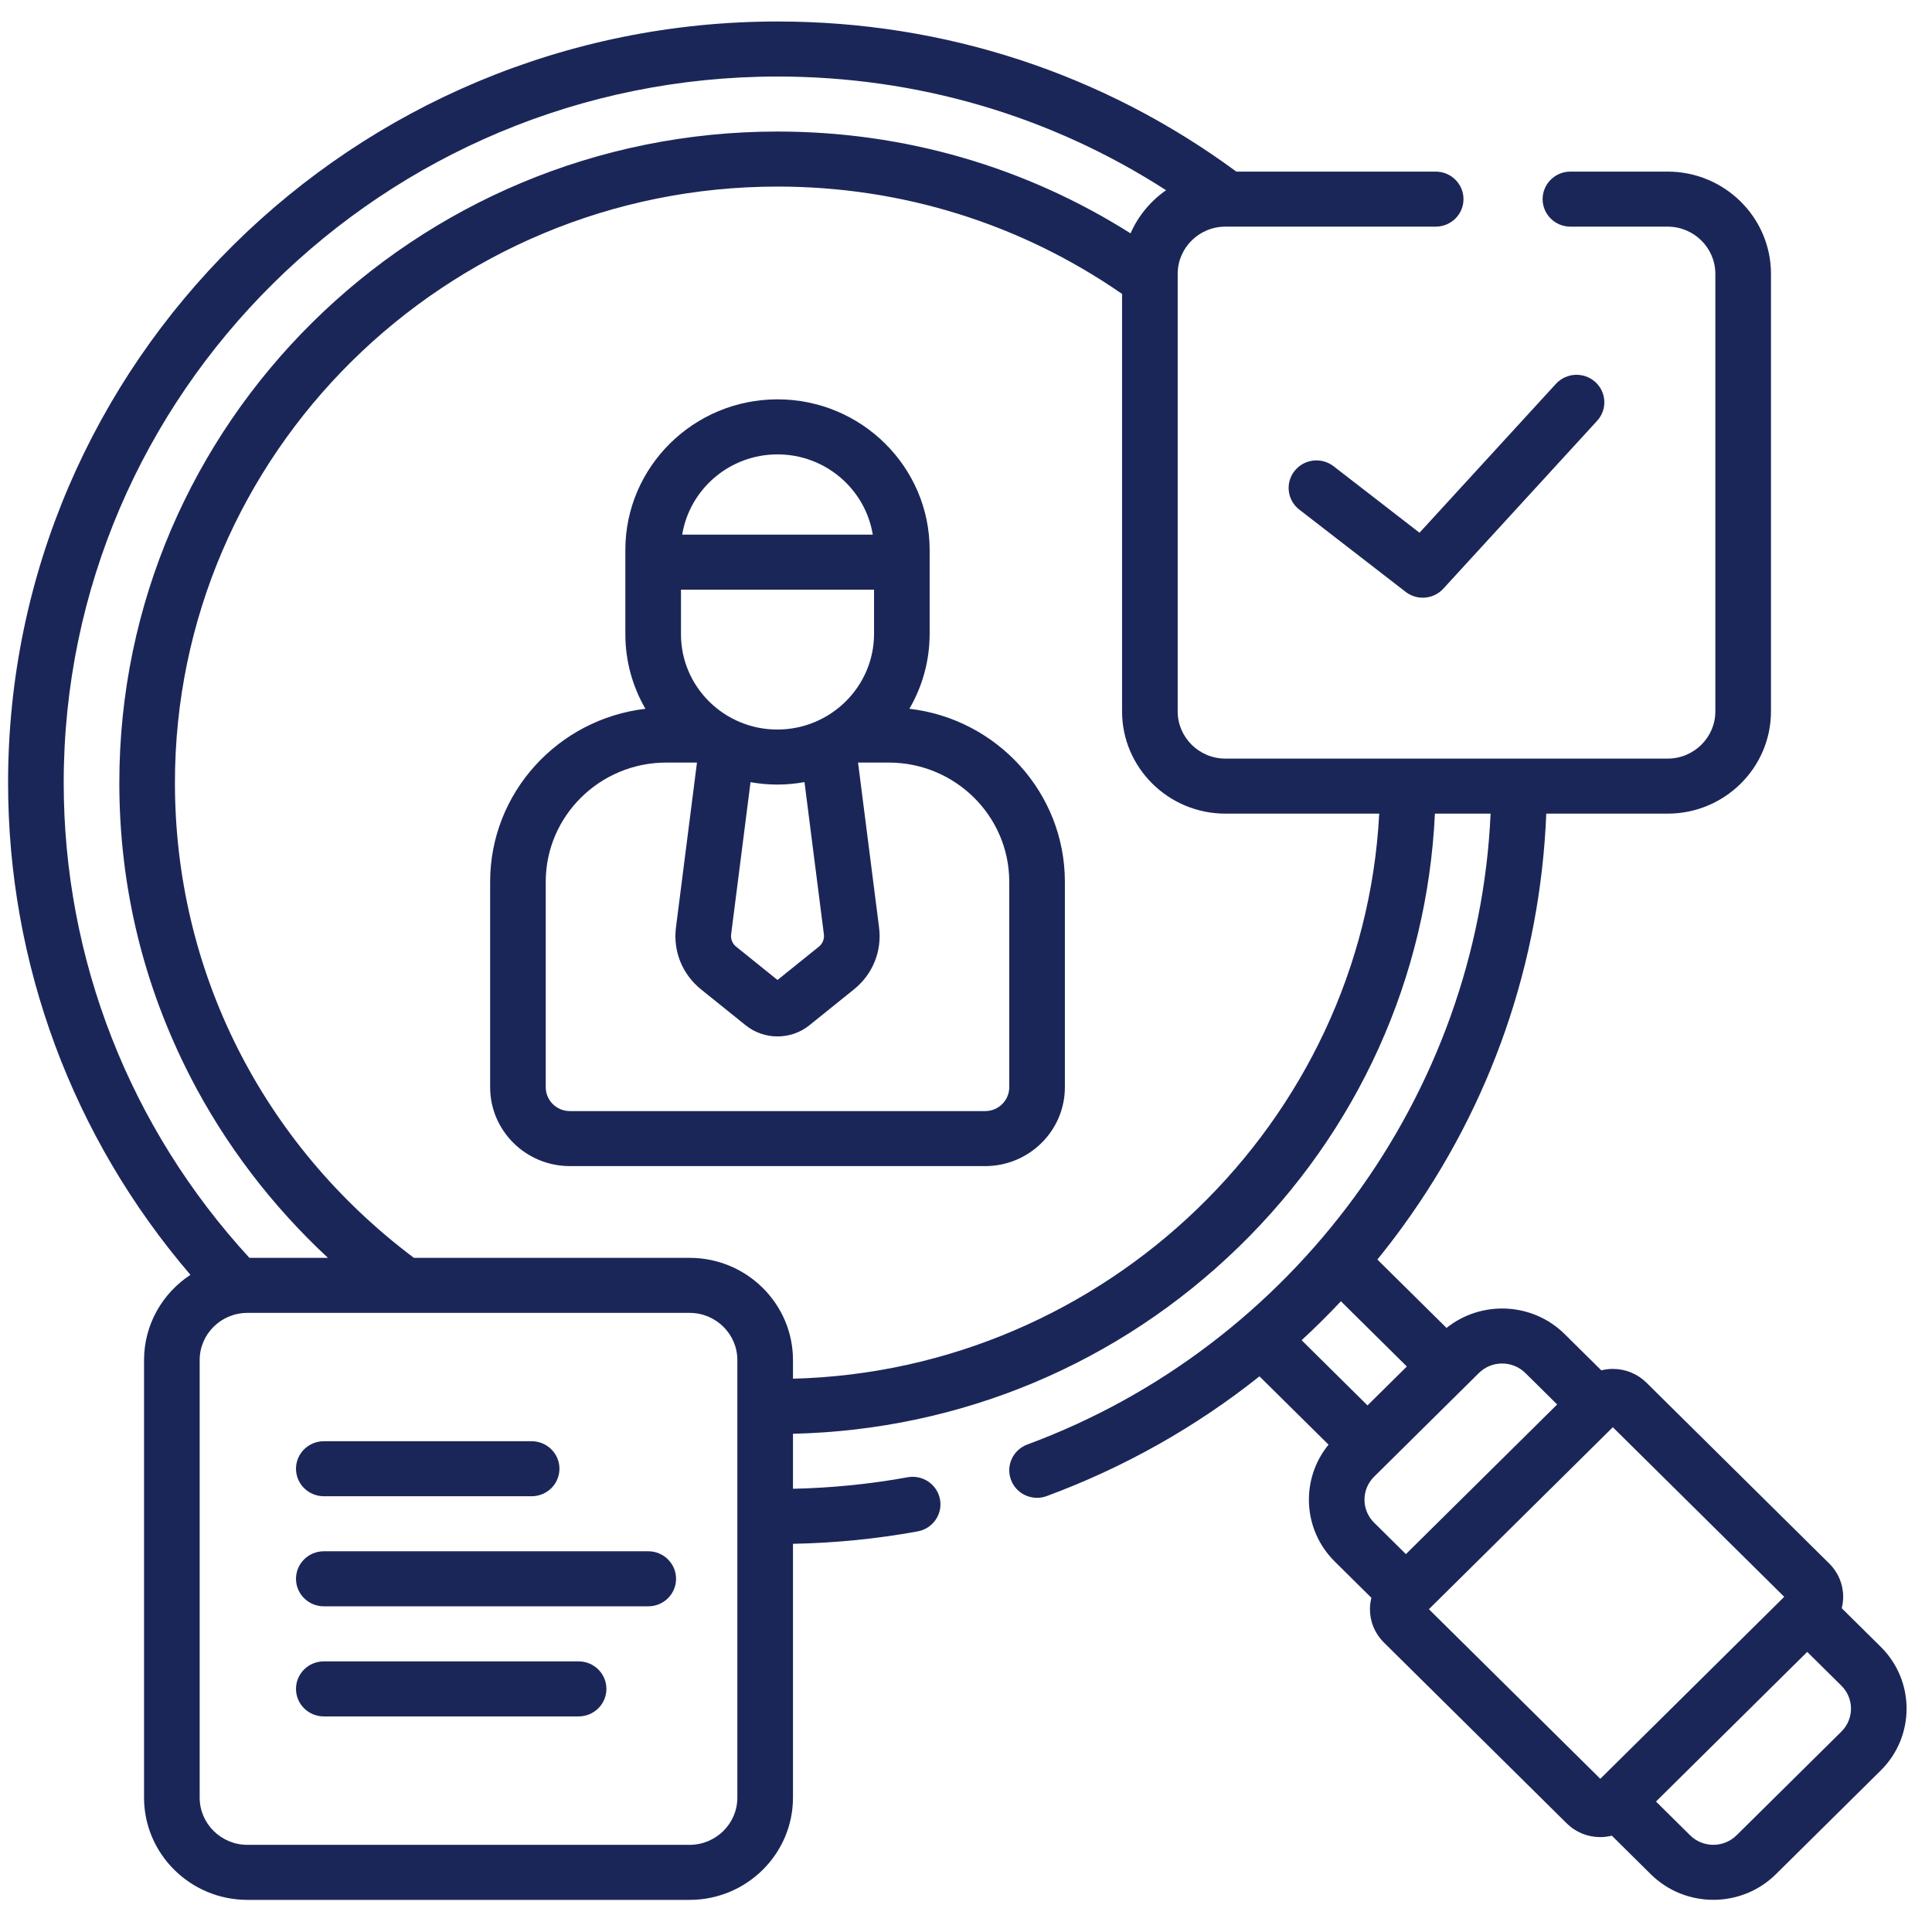
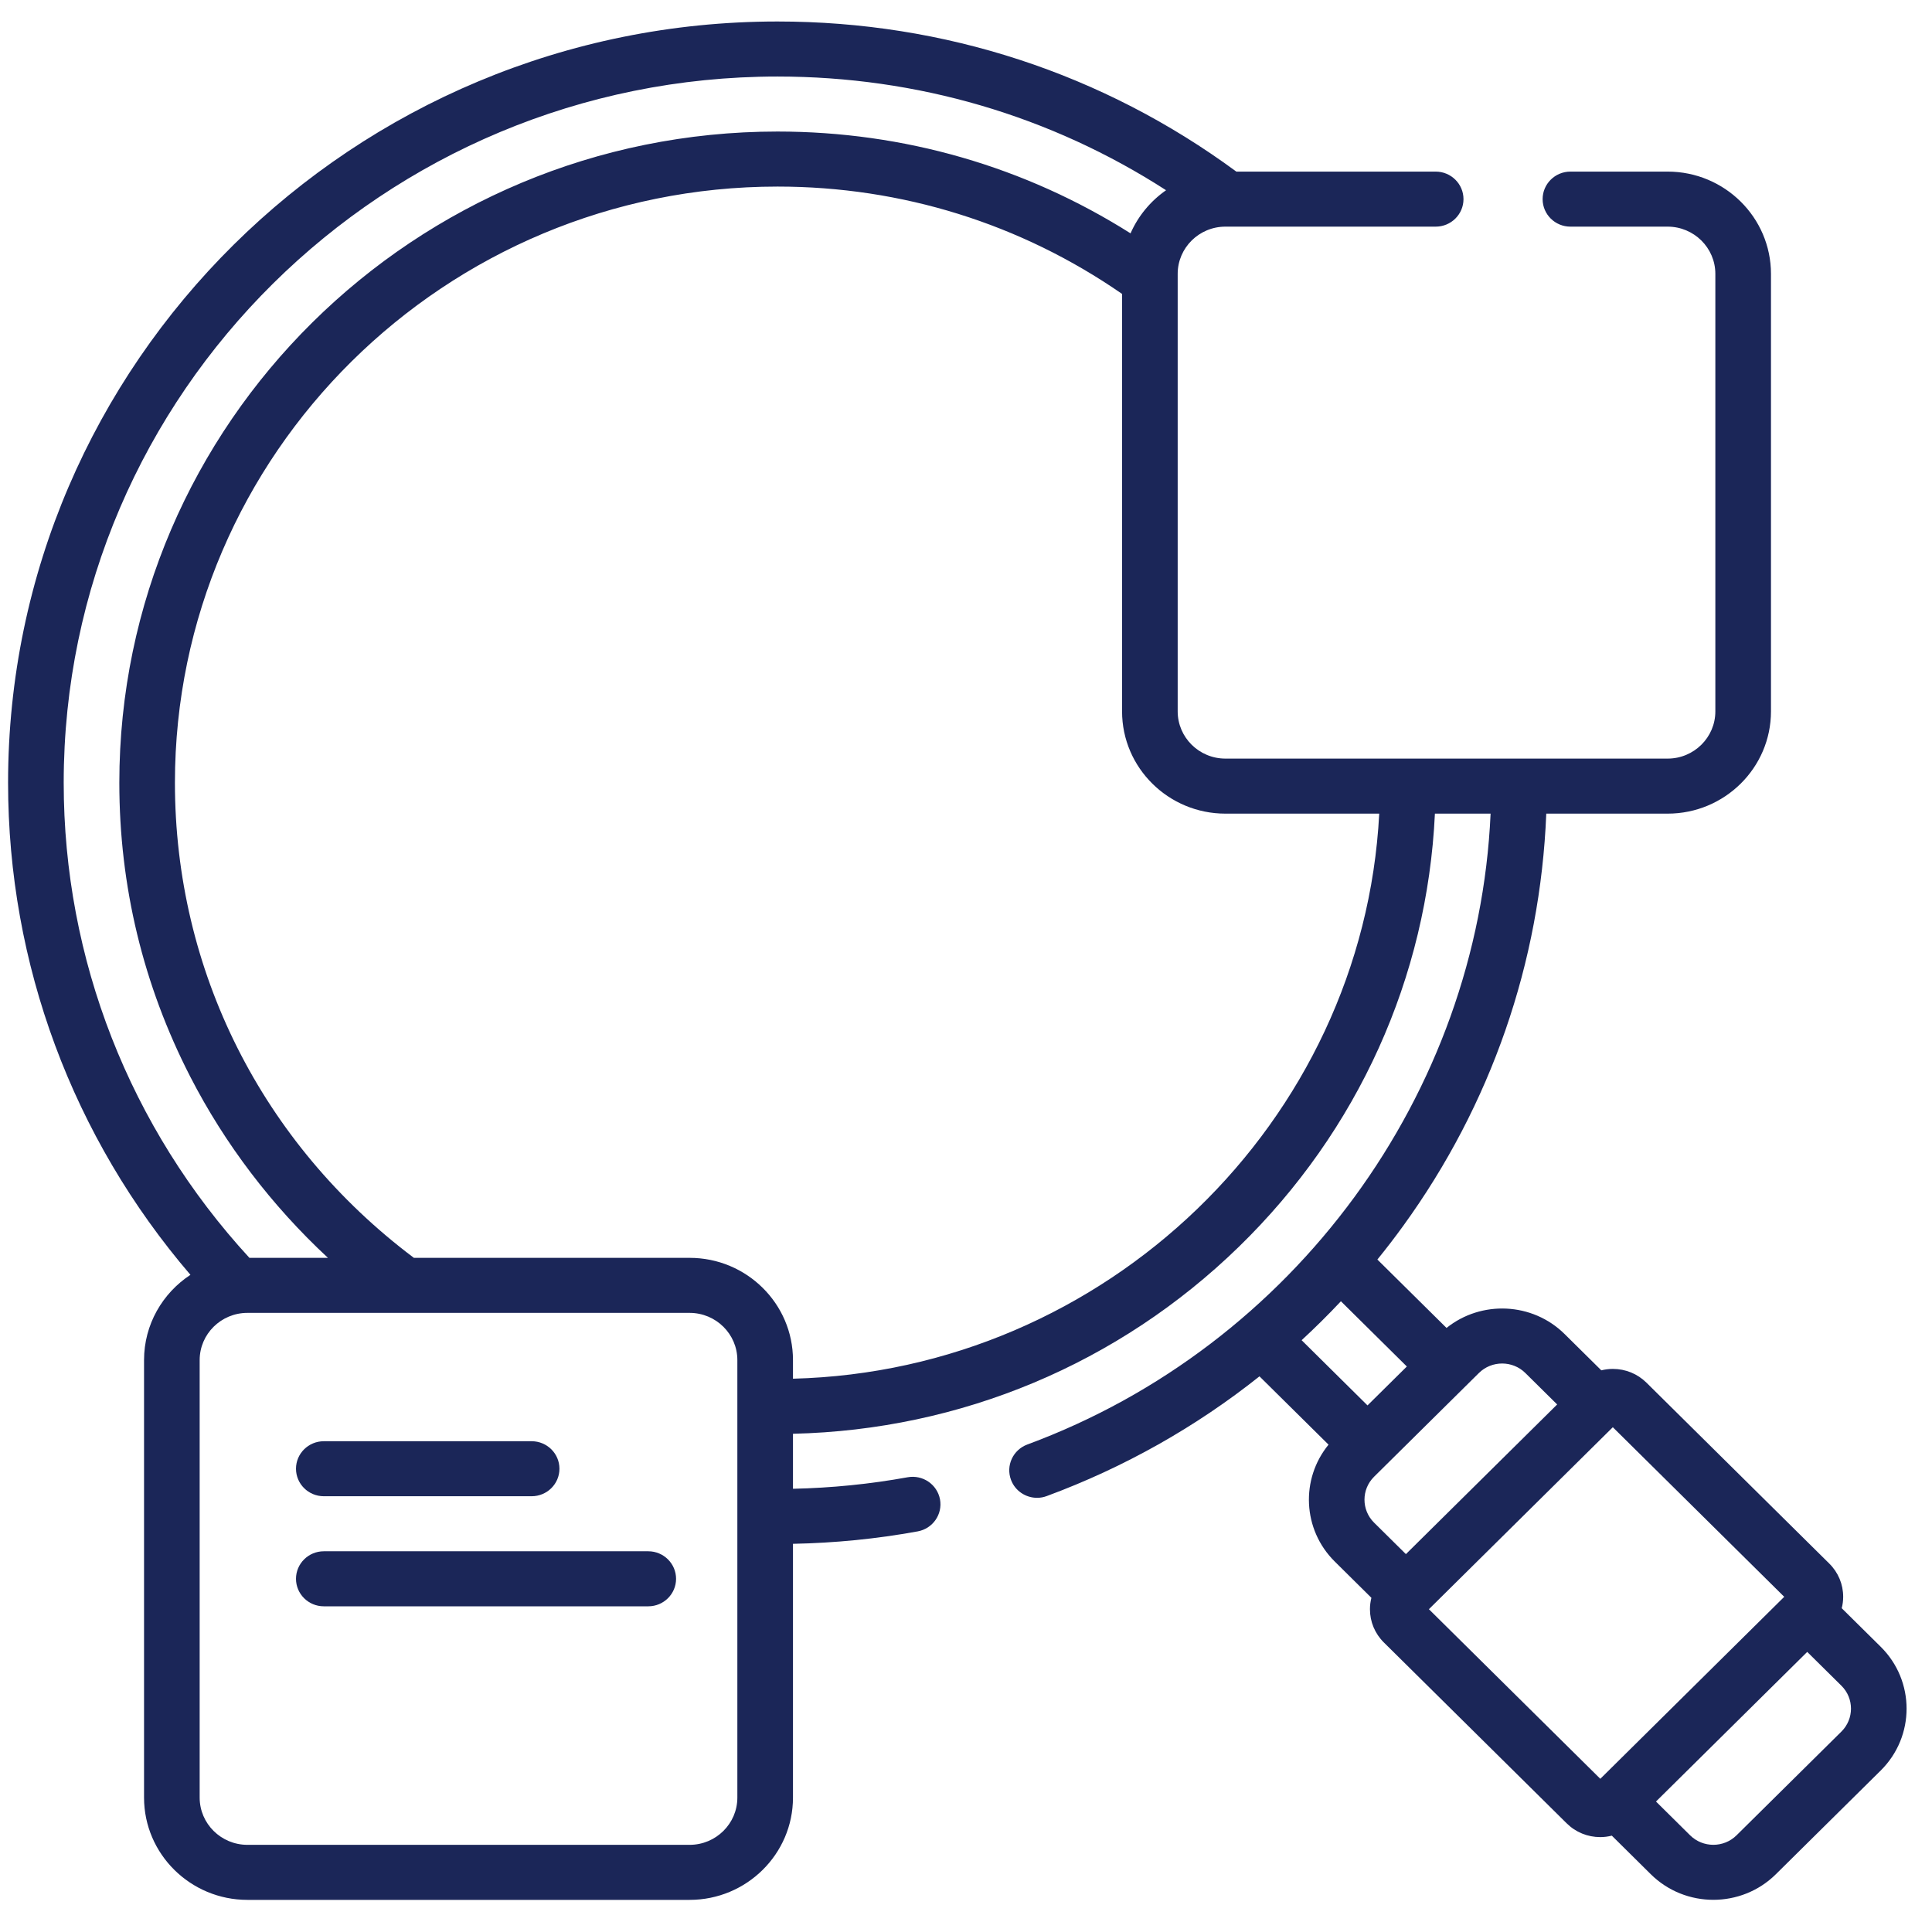
<svg xmlns="http://www.w3.org/2000/svg" width="72" height="71" viewBox="0 0 72 71" fill="none">
-   <path d="M33.891 26.413C34.37 25.589 34.645 24.636 34.645 23.619V20.492C34.645 17.399 32.102 14.882 28.975 14.882C25.849 14.882 23.305 17.399 23.305 20.492V23.637C23.305 24.647 23.578 25.594 24.053 26.414C20.799 26.795 18.266 29.54 18.266 32.861V40.517C18.266 42.138 19.598 43.456 21.237 43.456H36.714C38.352 43.456 39.685 42.138 39.685 40.517V32.861C39.685 29.538 37.148 26.791 33.891 26.413ZM30.704 34.819C30.726 34.995 30.656 35.167 30.517 35.279L28.975 36.52L27.434 35.279C27.294 35.167 27.225 34.995 27.247 34.819L27.97 29.149C28.294 29.206 28.627 29.238 28.967 29.238C29.313 29.238 29.651 29.205 29.981 29.146L30.704 34.819ZM25.378 21.975H32.573V23.619C32.573 25.587 30.955 27.187 28.967 27.187C26.988 27.187 25.378 25.594 25.378 23.637V21.975ZM28.975 16.933C30.763 16.933 32.25 18.231 32.526 19.924H25.424C25.7 18.231 27.187 16.933 28.975 16.933ZM37.612 40.517C37.612 41.007 37.209 41.406 36.714 41.406H21.237C20.741 41.406 20.338 41.007 20.338 40.517V32.861C20.338 30.411 22.353 28.418 24.83 28.418H25.974L25.191 34.563C25.078 35.446 25.428 36.308 26.125 36.87L27.788 38.208C28.132 38.485 28.554 38.624 28.975 38.624C29.397 38.624 29.819 38.485 30.163 38.208L31.825 36.87C32.523 36.308 32.873 35.446 32.76 34.562L31.977 28.418H33.121C35.597 28.418 37.612 30.411 37.612 32.861V40.517Z" fill="#1B2658" />
  <path d="M70.089 61.369L68.636 59.932C68.671 59.794 68.69 59.653 68.69 59.507C68.69 59.039 68.506 58.598 68.171 58.267L61.359 51.527C61.024 51.196 60.579 51.014 60.105 51.014C59.959 51.014 59.815 51.033 59.676 51.067L58.311 49.717C57.109 48.527 55.201 48.451 53.908 49.487L51.331 46.938C51.663 46.529 51.984 46.111 52.294 45.683C55.567 41.167 57.402 35.87 57.625 30.321H62.148C64.272 30.321 65.999 28.612 65.999 26.511V10.206C65.999 8.105 64.272 6.395 62.148 6.395H58.525C57.953 6.395 57.489 6.855 57.489 7.421C57.489 7.987 57.953 8.446 58.525 8.446H62.148C63.128 8.446 63.926 9.236 63.926 10.206V26.511C63.926 27.481 63.128 28.27 62.148 28.27H45.667C44.687 28.27 43.889 27.481 43.889 26.511V10.206C43.889 9.236 44.687 8.446 45.667 8.446H53.504C54.076 8.446 54.54 7.987 54.54 7.421C54.54 6.855 54.076 6.395 53.504 6.395H46.075C41.103 2.735 35.191 0.801 28.975 0.801C13.164 0.801 0.301 13.527 0.301 29.17C0.301 35.924 2.706 42.387 7.097 47.508C6.056 48.191 5.368 49.36 5.368 50.685V66.99C5.368 69.091 7.096 70.801 9.22 70.801H25.7C27.824 70.801 29.552 69.091 29.552 66.99V57.532C31.114 57.502 32.675 57.347 34.199 57.069C34.762 56.967 35.134 56.432 35.031 55.875C34.927 55.318 34.387 54.95 33.824 55.052C32.423 55.307 30.987 55.45 29.552 55.481V53.431C35.805 53.288 41.688 50.825 46.172 46.46C50.611 42.137 53.187 36.43 53.475 30.321H55.55C55.084 40.77 48.226 50.156 38.286 53.831C37.75 54.03 37.477 54.62 37.678 55.151C37.833 55.563 38.228 55.818 38.649 55.818C38.769 55.818 38.892 55.797 39.011 55.752C41.9 54.684 44.567 53.177 46.937 51.291L49.511 53.837C48.463 55.116 48.541 57.004 49.743 58.193L51.108 59.544C51.074 59.681 51.054 59.823 51.054 59.968C51.054 60.437 51.238 60.877 51.573 61.209L58.385 67.948C58.72 68.28 59.165 68.462 59.639 68.462C59.786 68.462 59.929 68.442 60.068 68.408L61.52 69.845C62.163 70.481 63.007 70.799 63.851 70.799C64.695 70.799 65.539 70.481 66.182 69.845L70.089 65.98C71.374 64.709 71.374 62.64 70.089 61.369ZM28.975 2.852C34.177 2.852 39.148 4.312 43.456 7.089C42.878 7.492 42.416 8.047 42.132 8.696C38.199 6.21 33.681 4.902 28.975 4.902C15.45 4.902 4.447 15.789 4.447 29.17C4.447 33.021 5.336 36.706 7.09 40.123C8.381 42.638 10.133 44.936 12.222 46.875H9.295C4.831 42.021 2.374 35.744 2.374 29.17C2.374 14.658 14.307 2.852 28.975 2.852ZM27.479 66.99C27.479 67.96 26.681 68.75 25.7 68.75H9.22C8.239 68.75 7.441 67.96 7.441 66.99V50.685C7.441 49.715 8.239 48.926 9.22 48.926H25.7C26.681 48.926 27.479 49.715 27.479 50.685V66.99ZM29.552 51.379V50.685C29.552 48.584 27.824 46.875 25.7 46.875H15.423C15.417 46.87 15.412 46.865 15.406 46.861C9.758 42.61 6.519 36.162 6.519 29.17C6.519 16.919 16.593 6.953 28.975 6.953C33.605 6.953 38.035 8.335 41.816 10.953V26.511C41.816 28.612 43.544 30.321 45.667 30.321H51.4C50.798 41.817 41.206 51.083 29.552 51.379ZM49.972 48.493L52.429 50.924L50.963 52.374L48.508 49.944C49.012 49.479 49.501 48.995 49.972 48.493ZM51.208 55.032L55.115 51.166C55.592 50.695 56.368 50.695 56.845 51.166L58.031 52.339L52.394 57.916L51.208 56.743C50.731 56.271 50.731 55.504 51.208 55.032ZM53.251 59.969L60.105 53.187L66.493 59.507L59.639 66.289L53.251 59.969ZM68.623 64.53L64.716 68.395C64.239 68.867 63.463 68.867 62.986 68.395L61.714 67.136L67.35 61.56L68.623 62.819C69.1 63.29 69.1 64.058 68.623 64.53Z" fill="#1B2658" />
-   <path d="M49.699 17.375C49.248 17.027 48.596 17.105 48.243 17.552C47.891 17.998 47.971 18.642 48.421 18.991L52.383 22.056C52.572 22.202 52.797 22.274 53.021 22.274C53.304 22.274 53.586 22.16 53.789 21.937L59.52 15.682C59.905 15.262 59.873 14.614 59.449 14.233C59.025 13.853 58.369 13.885 57.985 14.304L52.901 19.853L49.699 17.375Z" fill="#1B2658" />
  <path d="M12.068 55.759H19.812C20.385 55.759 20.849 55.3 20.849 54.734C20.849 54.168 20.385 53.709 19.812 53.709H12.068C11.495 53.709 11.031 54.168 11.031 54.734C11.031 55.3 11.495 55.759 12.068 55.759Z" fill="#1B2658" />
-   <path d="M24.159 57.81H12.068C11.495 57.81 11.031 58.27 11.031 58.836C11.031 59.402 11.495 59.861 12.068 59.861H24.159C24.731 59.861 25.195 59.402 25.195 58.836C25.195 58.27 24.731 57.81 24.159 57.81Z" fill="#1B2658" />
-   <path d="M21.563 61.913H12.068C11.495 61.913 11.031 62.372 11.031 62.938C11.031 63.505 11.495 63.964 12.068 63.964H21.563C22.135 63.964 22.599 63.505 22.599 62.938C22.599 62.372 22.135 61.913 21.563 61.913Z" fill="#1B2658" />
+   <path d="M24.159 57.81H12.068C11.495 57.81 11.031 58.27 11.031 58.836C11.031 59.402 11.495 59.861 12.068 59.861H24.159C24.731 59.861 25.195 59.402 25.195 58.836C25.195 58.27 24.731 57.81 24.159 57.81" fill="#1B2658" />
</svg>